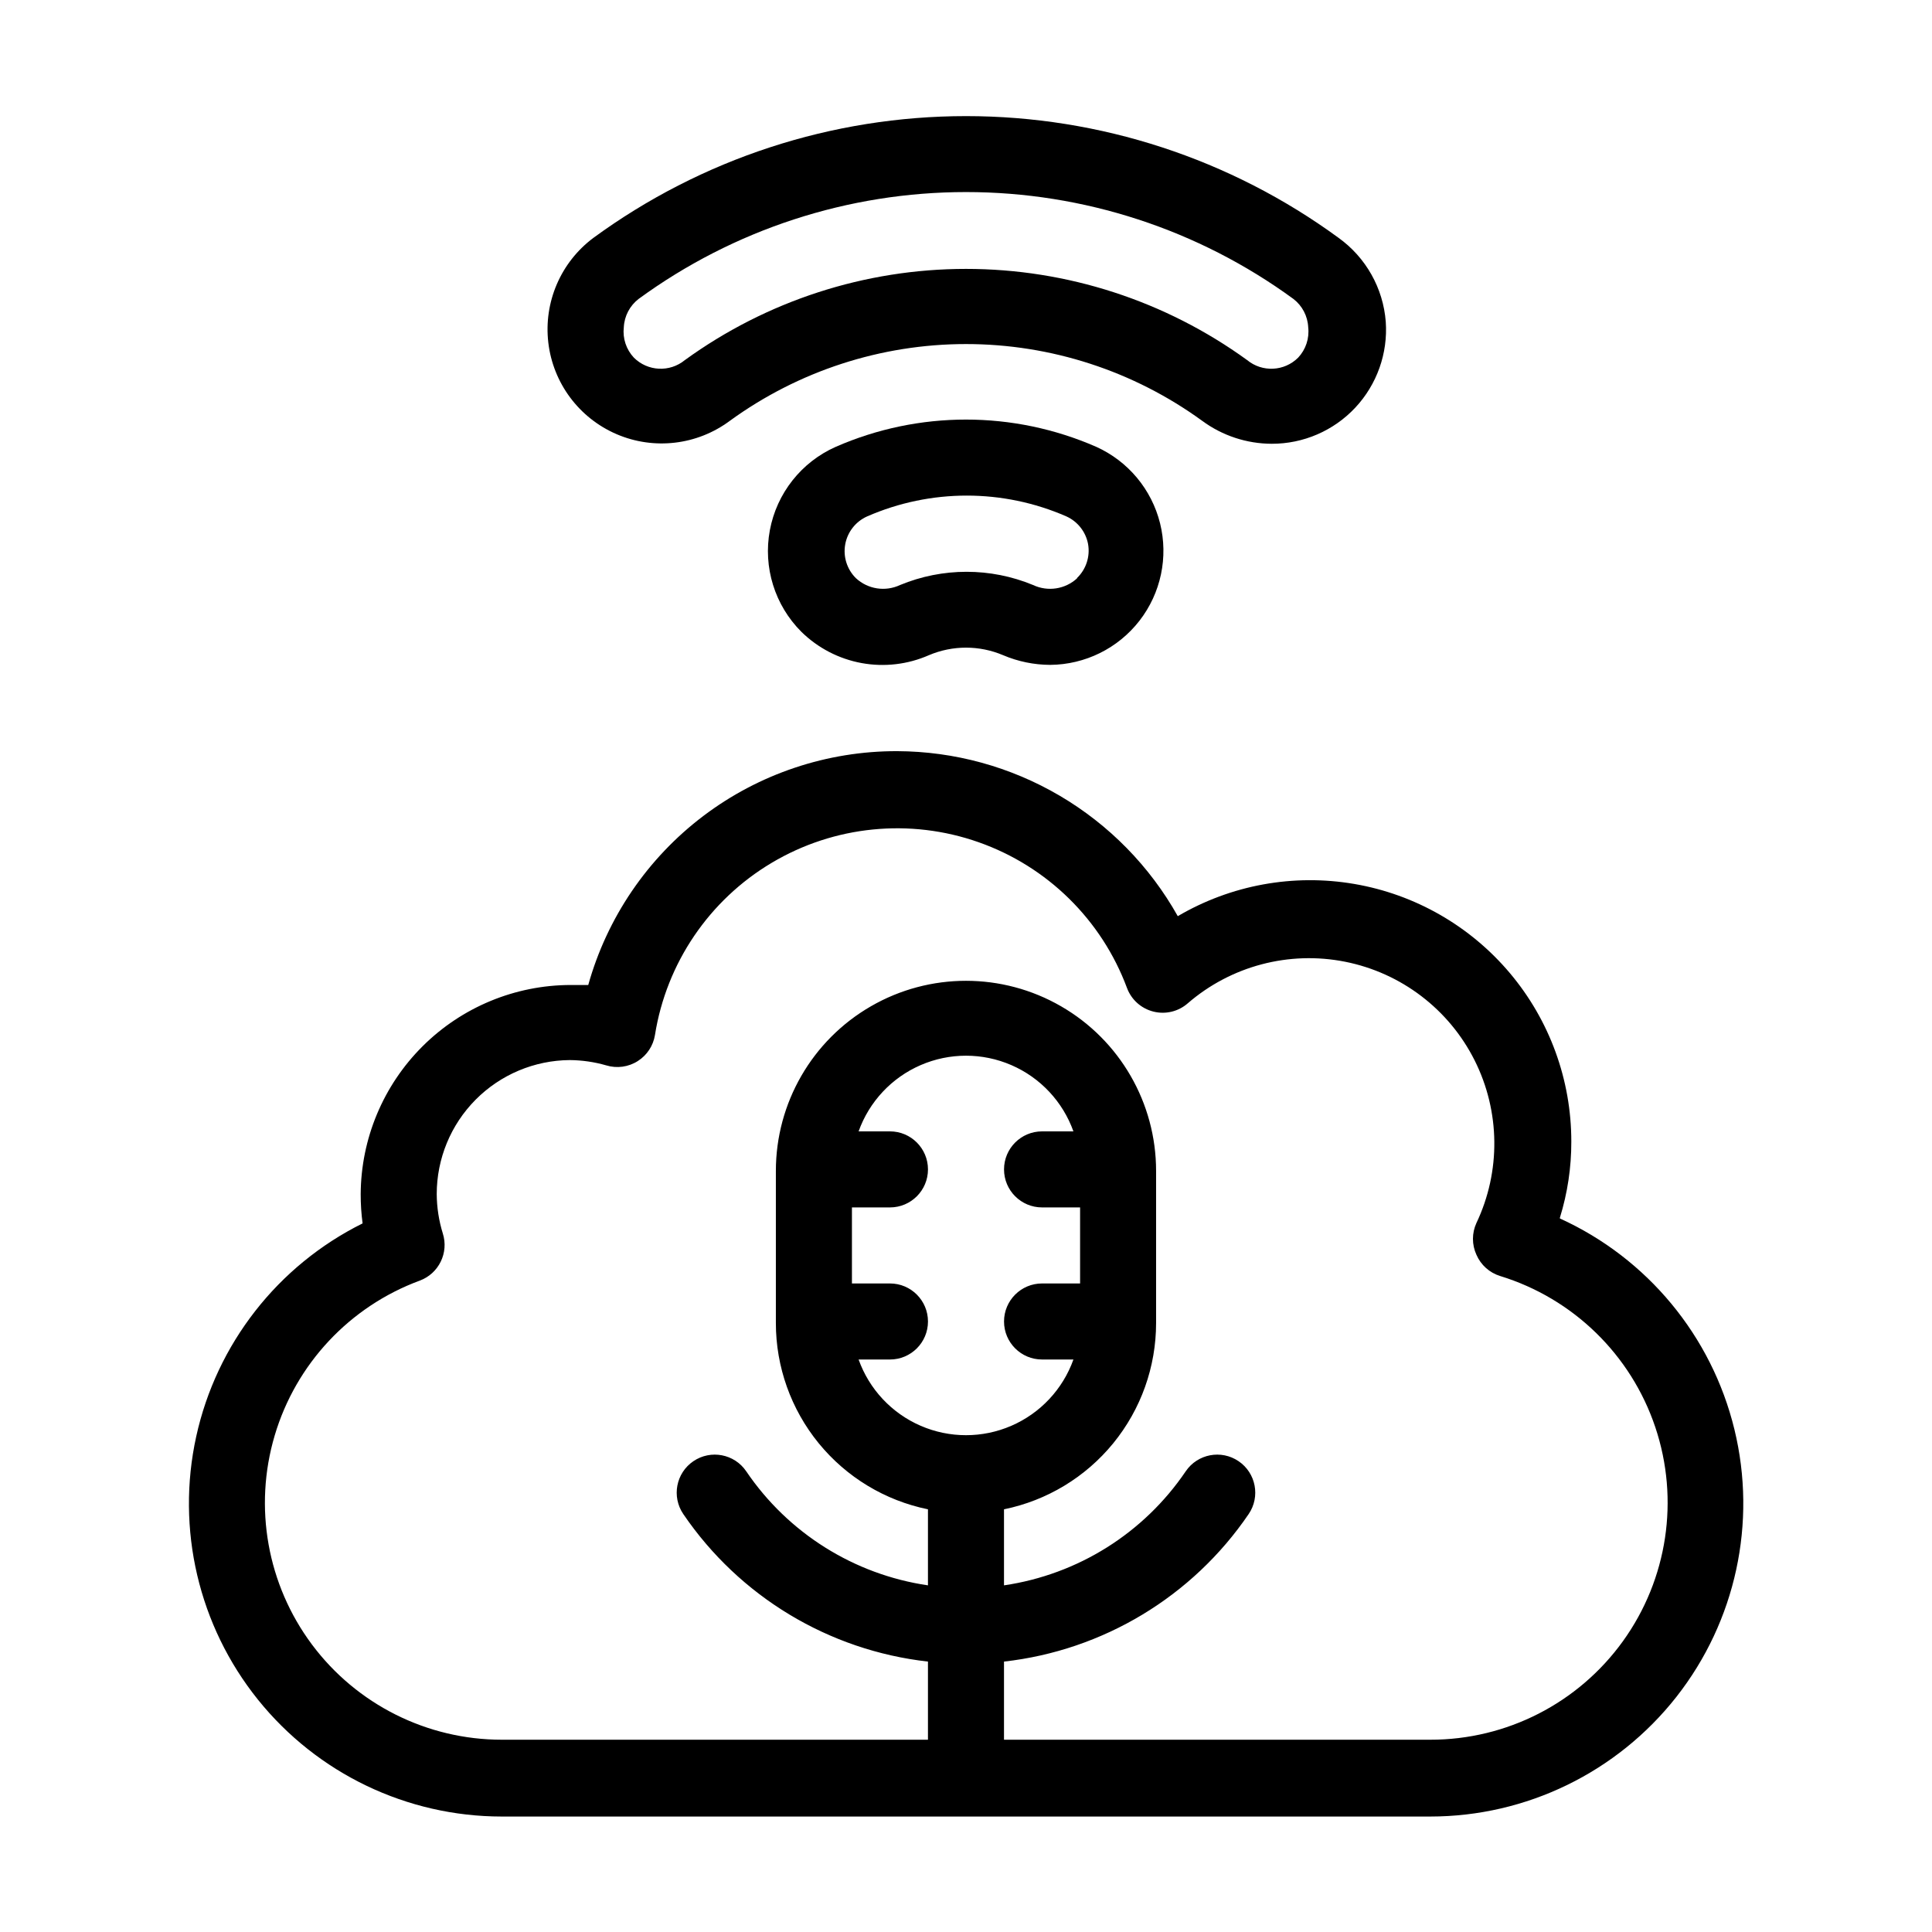
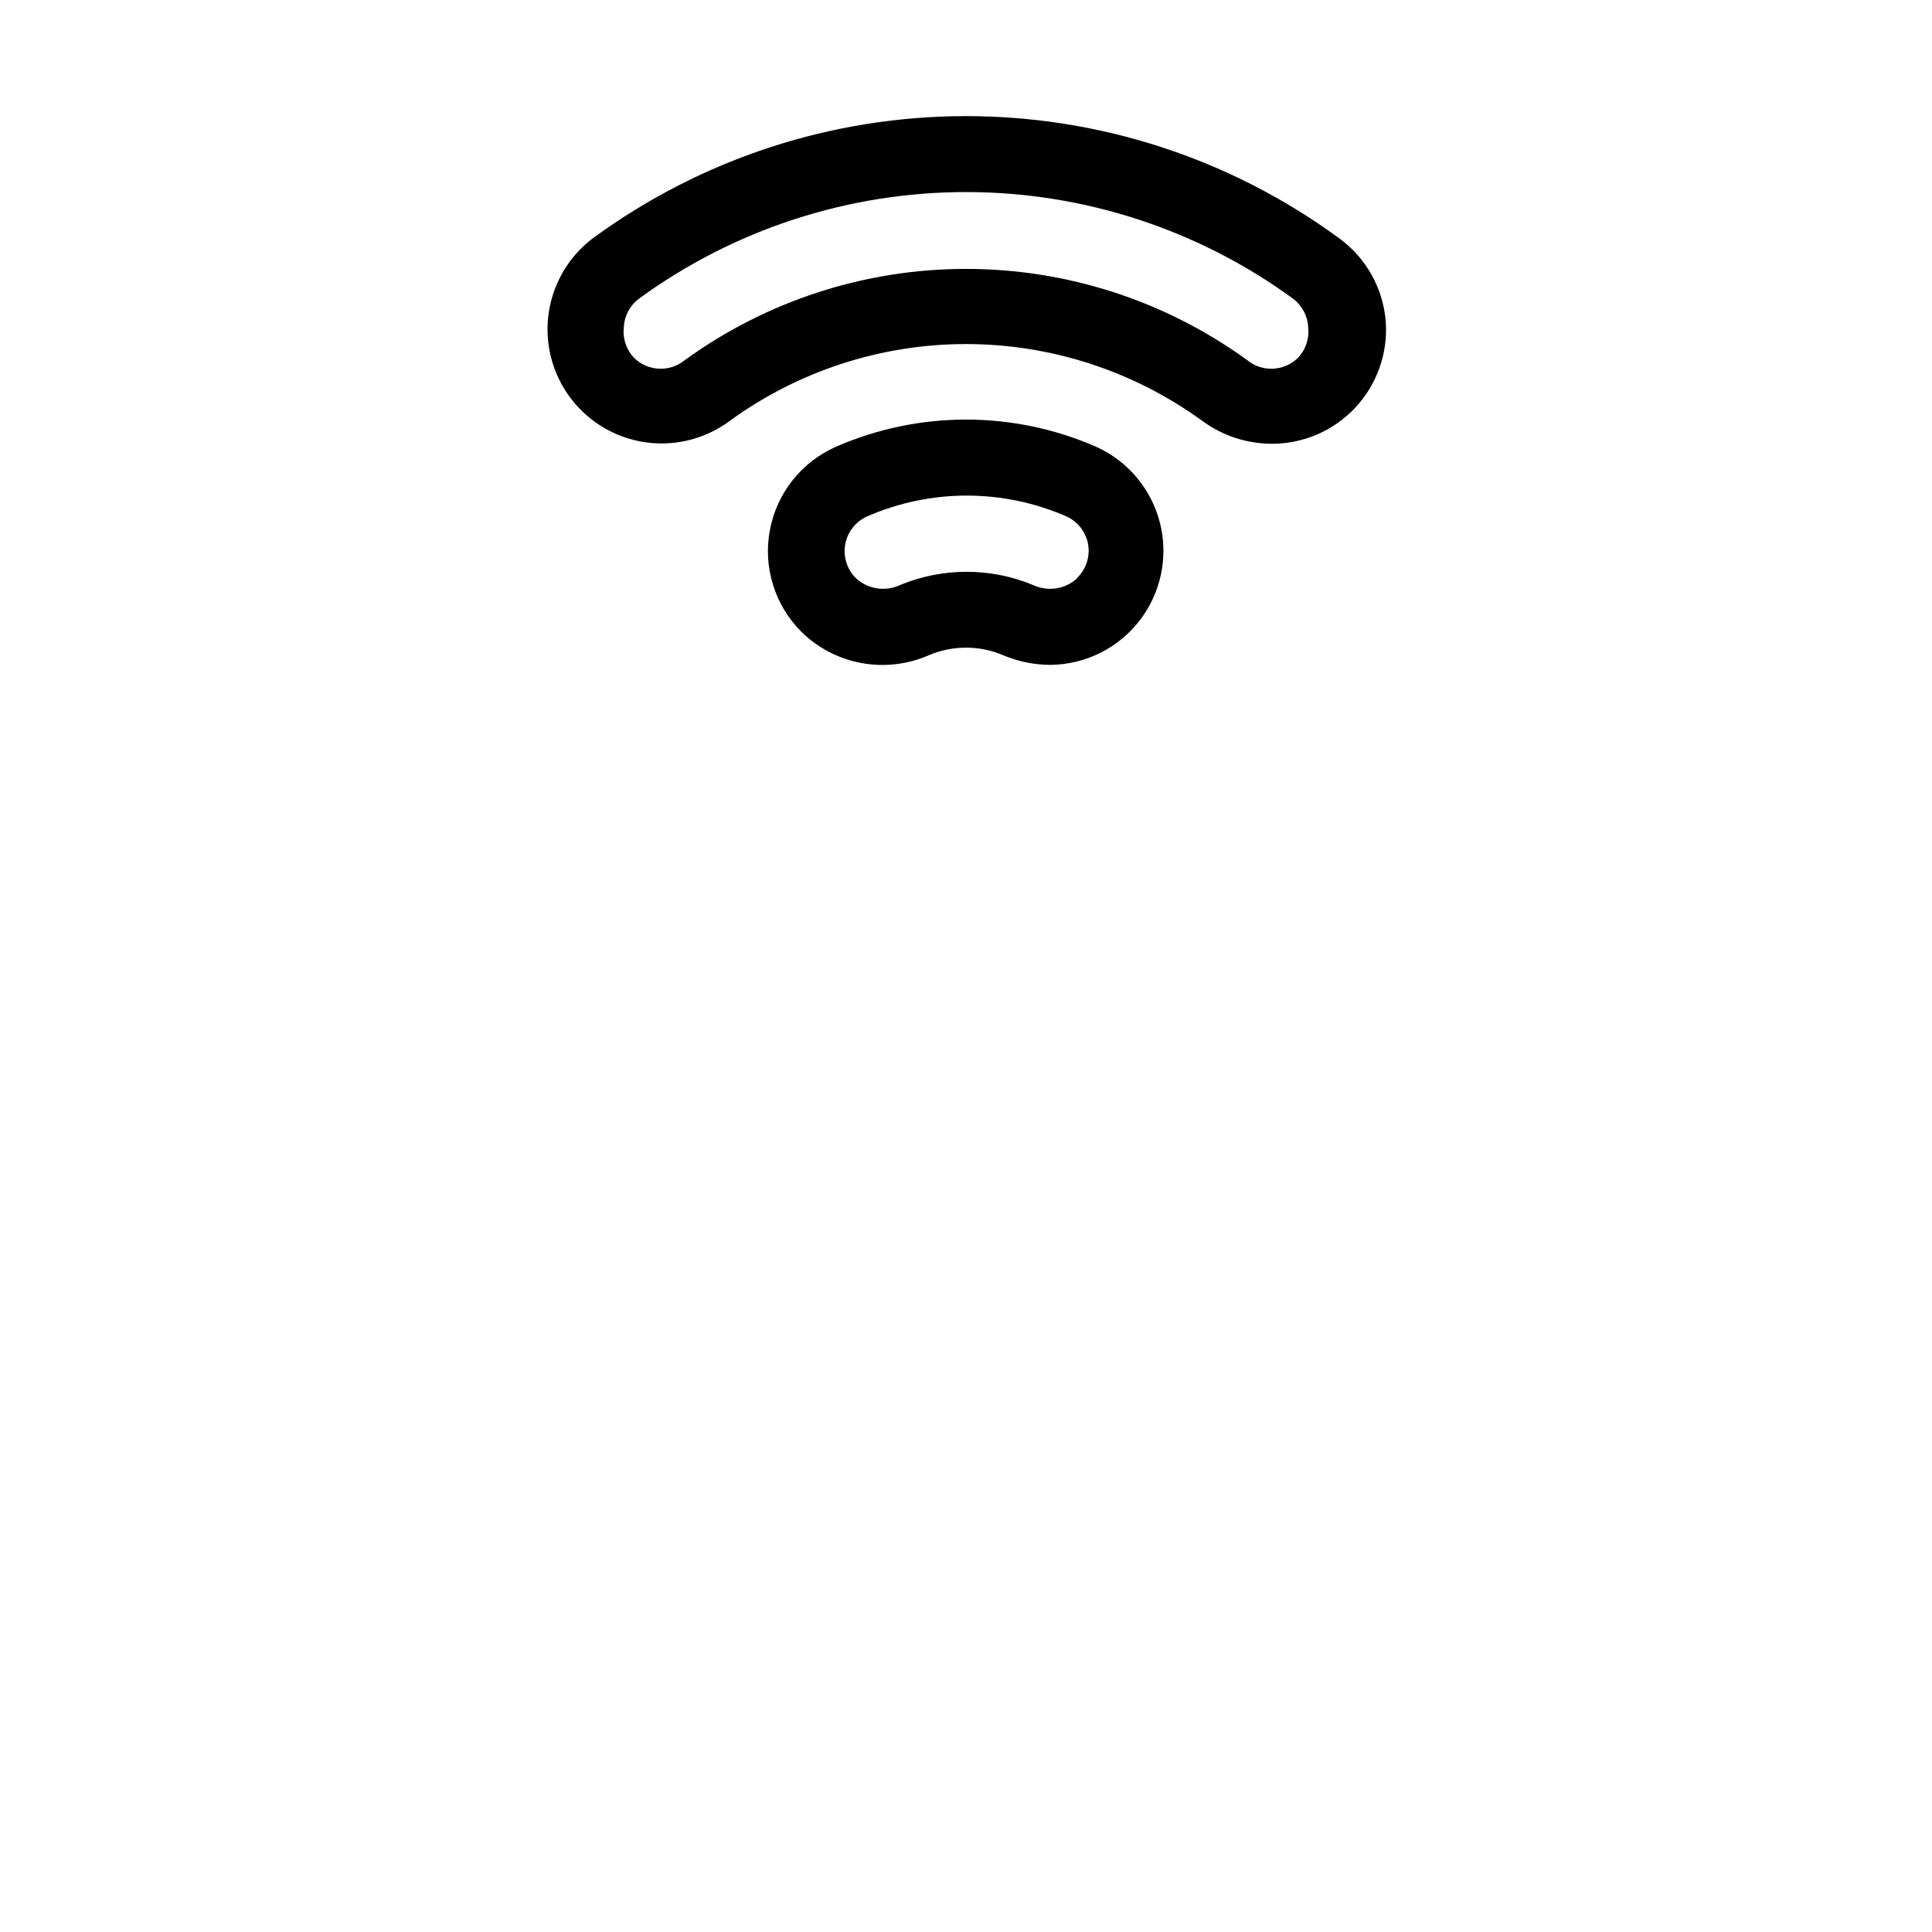
<svg xmlns="http://www.w3.org/2000/svg" fill="#000000" width="800px" height="800px" version="1.1" viewBox="144 144 512 512">
  <g>
-     <path d="m557.39 466.7c2.019-6.527 3.039-13.32 3.023-20.152 0.016-16.344-5.75-32.164-16.277-44.664-10.527-12.496-25.141-20.871-41.246-23.629-16.109-2.762-32.672 0.262-46.766 8.539-7.414-13.215-18.207-24.227-31.27-31.91-13.066-7.684-27.934-11.762-43.09-11.82-18.547-0.043-36.594 5.992-51.383 17.184-14.785 11.195-25.496 26.926-30.488 44.785h-4.684c-14.711 0.027-28.812 5.867-39.23 16.25-10.418 10.383-16.312 24.461-16.391 39.172-0.008 2.594 0.16 5.184 0.504 7.758-22.488 11.176-38.703 31.941-44.09 56.469s0.629 50.176 16.363 69.75c15.734 19.574 39.492 30.961 64.605 30.969h246.06c25.461-0.004 49.508-11.699 65.238-31.719 15.727-20.023 21.391-46.156 15.367-70.891-6.023-24.738-23.07-45.34-46.246-55.887zm-177.54 17.43h-10.078v-20.152h10.078c5.562 0 10.074-4.508 10.074-10.074s-4.512-10.078-10.074-10.078h-8.312c2.812-7.875 8.766-14.23 16.438-17.559s16.379-3.328 24.051 0c7.676 3.328 13.625 9.684 16.441 17.559h-8.312c-5.566 0-10.078 4.512-10.078 10.078s4.512 10.074 10.078 10.074h10.078v20.152h-10.078c-5.566 0-10.078 4.512-10.078 10.078 0 5.566 4.512 10.074 10.078 10.074h8.312c-2.816 7.879-8.766 14.234-16.441 17.562-7.672 3.328-16.379 3.328-24.051 0s-13.625-9.684-16.438-17.562h8.312c5.562 0 10.074-4.508 10.074-10.074 0-5.566-4.512-10.078-10.074-10.078zm143.18 120.91-112.96 0.004v-20.707c26.281-2.957 49.961-17.234 64.84-39.098 3.133-4.606 1.938-10.875-2.668-14.004-4.606-3.133-10.875-1.938-14.008 2.668-11.102 16.391-28.578 27.359-48.164 30.23v-20.152c11.379-2.324 21.609-8.508 28.953-17.504s11.355-20.258 11.352-31.871v-40.305c0-18-9.602-34.633-25.191-43.629-15.586-9-34.793-9-50.379 0-15.59 8.996-25.191 25.629-25.191 43.629v40.305c-0.004 11.613 4.008 22.875 11.352 31.871 7.348 8.996 17.574 15.18 28.953 17.504v20.152c-19.586-2.871-37.062-13.84-48.164-30.23-3.129-4.606-9.402-5.801-14.004-2.668-4.606 3.129-5.801 9.398-2.672 14.004 14.879 21.863 38.559 36.141 64.84 39.098v20.707h-112.95c-19.805-0.004-38.445-9.355-50.293-25.223-11.848-15.871-15.512-36.398-9.883-55.387 5.625-18.988 19.883-34.207 38.461-41.062 5.039-1.871 7.723-7.371 6.098-12.496-1.047-3.375-1.59-6.891-1.613-10.426 0-9.379 3.707-18.375 10.312-25.027 6.609-6.656 15.578-10.426 24.953-10.492 3.273 0.027 6.527 0.5 9.676 1.41 2.82 0.855 5.879 0.434 8.359-1.16 2.43-1.547 4.082-4.059 4.535-6.902 3.031-19.043 14.363-35.758 30.934-45.621 16.566-9.867 36.664-11.867 54.848-5.457 18.188 6.406 32.594 20.562 39.316 38.637 1.164 3.109 3.781 5.445 7.004 6.246 3.219 0.809 6.629-0.02 9.117-2.215 11.461-9.895 26.844-13.953 41.691-10.996 14.848 2.957 27.504 12.594 34.301 26.121s6.977 29.438 0.484 43.113c-1.227 2.672-1.227 5.742 0 8.414 1.172 2.715 3.473 4.777 6.301 5.641 19.344 5.945 34.645 20.848 41.094 40.031 6.453 19.184 3.266 40.301-8.559 56.727s-30.836 26.152-51.078 26.125z" />
    <path d="m434.51 262.41c-22-9.625-47.02-9.625-69.02 0-9.113 4.039-15.648 12.312-17.473 22.109-1.824 9.801 1.301 19.867 8.352 26.914 4.371 4.293 9.926 7.18 15.953 8.285 6.027 1.105 12.246 0.379 17.855-2.09 6.277-2.66 13.367-2.66 19.648 0 3.949 1.68 8.199 2.555 12.492 2.57 9.262-0.07 17.98-4.383 23.66-11.703 5.676-7.316 7.684-16.836 5.449-25.824-2.238-8.988-8.473-16.453-16.918-20.262zm-5.039 34.812 0.004 0.004c-3.164 2.93-7.789 3.644-11.691 1.812-11.289-4.676-23.973-4.676-35.266 0-3.902 1.832-8.523 1.117-11.688-1.812-2.371-2.34-3.43-5.699-2.836-8.973 0.594-3.277 2.769-6.047 5.809-7.402 16.832-7.352 35.969-7.352 52.801 0 2.988 1.355 5.133 4.078 5.742 7.305 0.594 3.332-0.523 6.738-2.973 9.07z" />
    <path d="m337.43 255.51c18.188-13.215 40.09-20.332 62.574-20.332 22.48 0 44.383 7.117 62.57 20.332 5.344 3.938 11.801 6.074 18.441 6.094 8.398 0.02 16.426-3.453 22.16-9.586 5.731-6.137 8.656-14.383 8.066-22.758-0.684-8.887-5.258-17.016-12.492-22.219-28.656-20.969-63.242-32.27-98.746-32.27-35.508 0-70.094 11.301-98.75 32.27-8.656 6.461-13.207 17.051-11.941 27.781 1.266 10.727 8.16 19.965 18.086 24.234 9.926 4.266 21.375 2.914 30.031-3.547zm-24.184-32.293v-0.004c25.184-18.398 55.566-28.316 86.758-28.316 31.188 0 61.57 9.918 86.754 28.316 2.352 1.805 3.789 4.551 3.93 7.508 0.34 2.949-0.637 5.898-2.668 8.062-3.668 3.652-9.504 3.934-13.504 0.652-21.668-15.715-47.746-24.176-74.512-24.176s-52.848 8.461-74.516 24.176c-4 3.281-9.836 3-13.5-0.652-2.035-2.164-3.012-5.113-2.672-8.062 0.145-2.957 1.582-5.703 3.93-7.508z" />
  </g>
</svg>